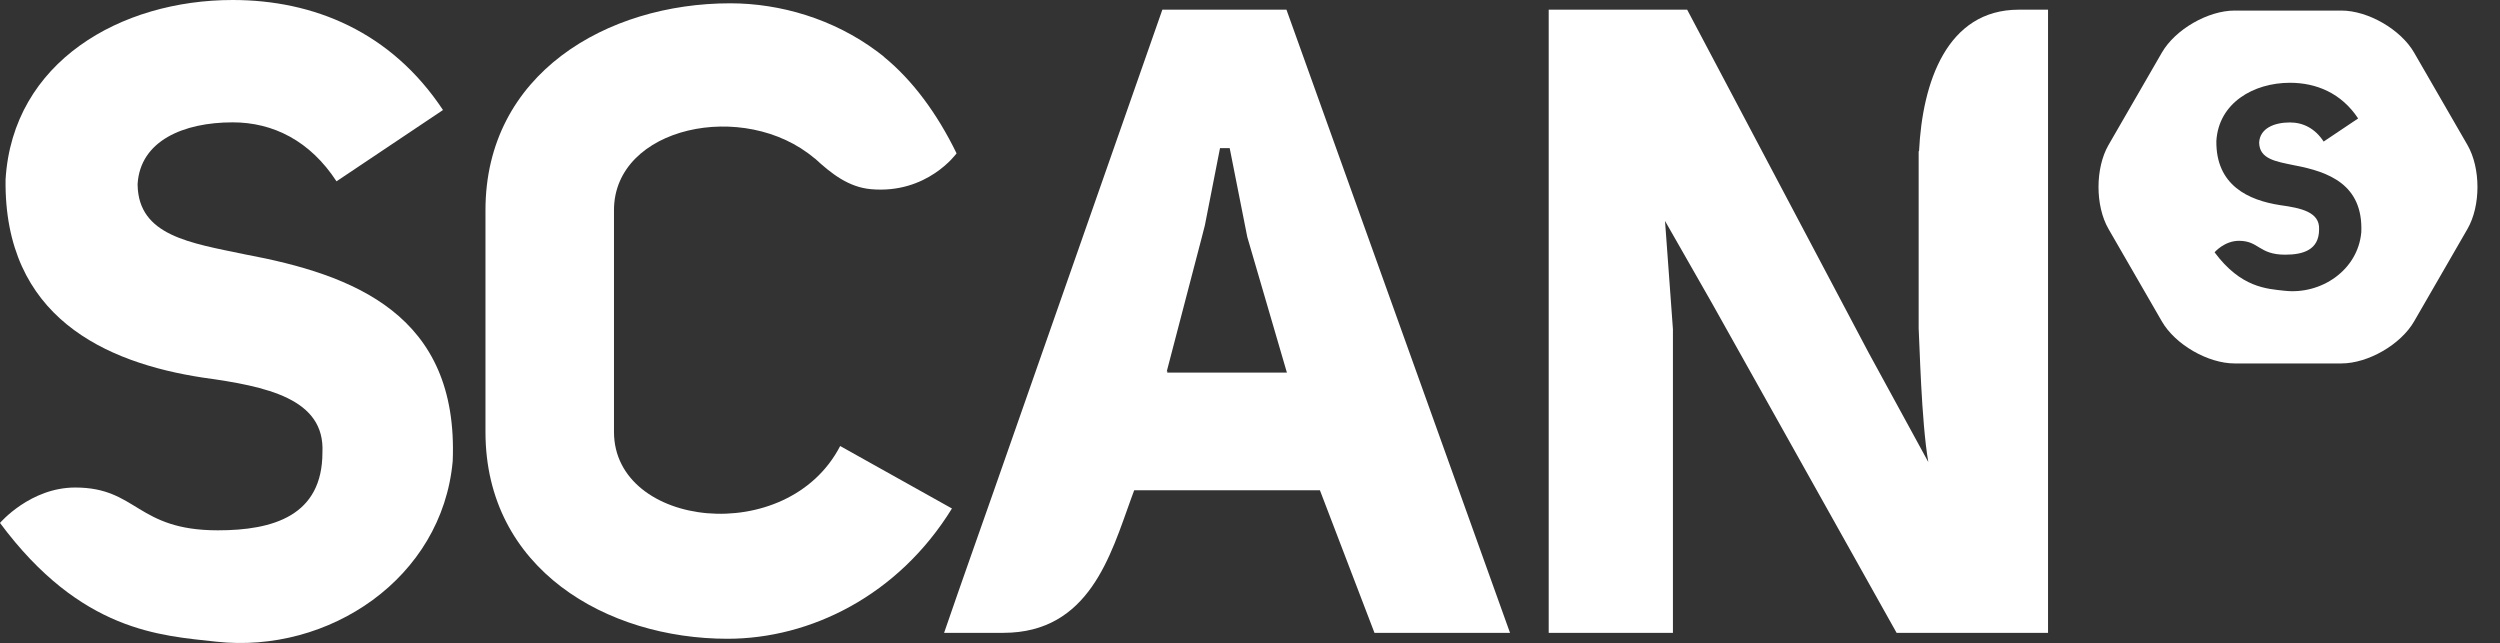
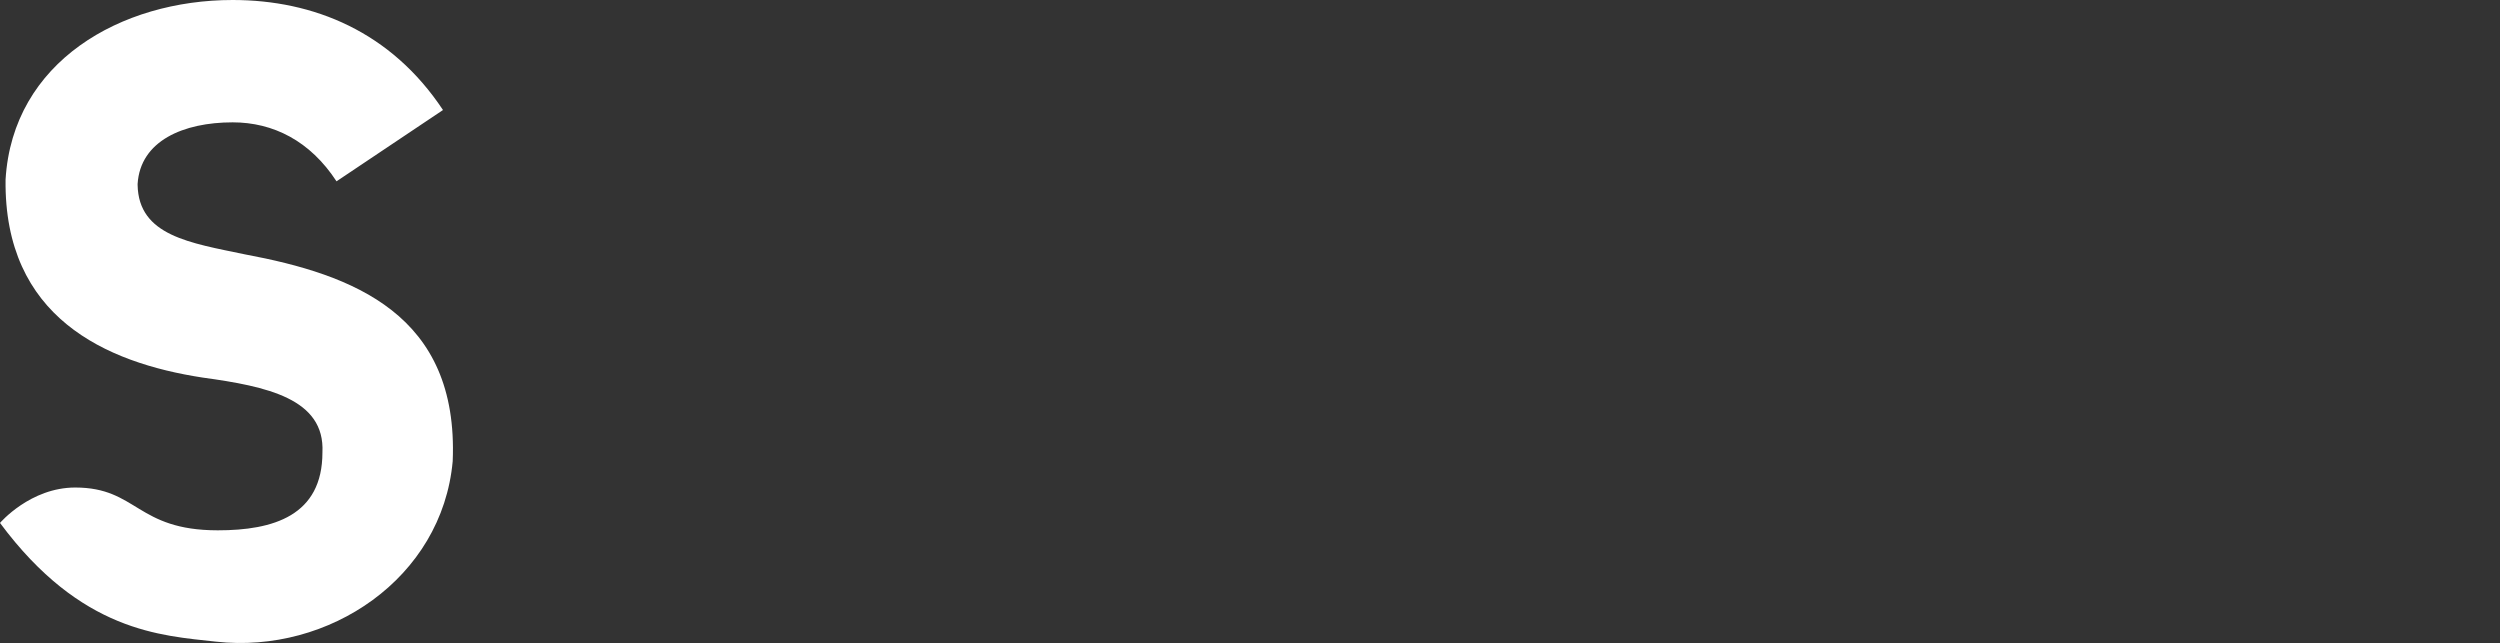
<svg xmlns="http://www.w3.org/2000/svg" version="1.1" id="Layer_1" x="0px" y="0px" viewBox="0 0 194.406 50" style="enable-background:new 0 0 194.406 50;" xml:space="preserve">
  <rect x="0" y="0" width="194.406" height="50" fill="#333333" stroke="none" />
  <style type="text/css">
	.st0{fill:#FFFFFF;}
</style>
  <g>
    <g>
      <g>
        <path class="st0" d="M5.86,37.911c4.825,0.007,4.747,3.326,11.073,3.328c4.323,0.002,8.14-1.139,8.14-6.059     c0.204-4.175-4.312-5.133-9.31-5.818c-7.597-1.164-15.467-4.722-15.33-15.4C0.981,4.792,9.399,0,18.091,0     c6.297,0,12.32,2.464,16.357,8.555L26.168,14.1c-2.054-3.148-4.927-4.586-8.076-4.586c-3.833,0-7.186,1.438-7.391,4.792v0.068     c0.068,3.969,4.107,4.517,8.35,5.407c8.418,1.574,16.632,4.654,16.152,16.084c-0.822,9.103-9.637,15.006-18.411,14.031     C12.525,49.42,6.307,49.16,0,40.665C0,40.665,2.354,37.906,5.86,37.911" />
-         <path class="st0" d="M47.745,33.588V16.341c0-6.497,10.141-8.656,15.602-4.023l0.007-0.009c1.318,1.223,2.653,2.245,4.36,2.401     c4.4,0.4,6.671-2.785,6.671-2.785c-1.509-3.1-3.43-5.7-5.67-7.521l0.007-0.01c-0.131-0.106-0.267-0.207-0.402-0.308     c-0.034-0.026-0.066-0.056-0.101-0.083l-0.003,0.003c-3.395-2.535-7.539-3.749-11.437-3.749c-9.582,0-19.027,5.476-19.027,16.084     v17.247c0,10.678,9.446,16.084,18.822,16.084c6.433,0,13.278-3.354,17.452-10.13l-8.692-4.858     C61.228,42.622,47.745,41.048,47.745,33.588" />
-         <path class="st0" d="M156.983,0.753c-5.597,0-7.499,5.671-7.753,11.002c-0.01,0.001-0.022,0.003-0.031,0.005v13.769     c0.068,1.026,0.204,7.255,0.751,10.403l-4.638-8.497L131.198,0.753h-10.767v48.458h9.66V25.598l-0.615-8.418l3.662,6.416     l14.346,25.615h11.776V12.313v-2.124V0.753H156.983z" />
-         <path class="st0" d="M95.267,11.521h0.357l1.369,6.912l3.079,10.54h-9.308l0.025-0.09H90.73l2.737-10.472l0.228-0.894     l1.176-5.996h0.35 M100.038,0.753h-9.65L77.265,38.216c-1.072,3.062-2.403,6.788-3.85,10.995h4.604     c6.701,0,8.354-6.084,9.935-10.424c0.08-0.218,0.16-0.437,0.244-0.665h14.441l4.243,11.089h10.54L100.038,0.753z" />
      </g>
-       <path class="st0" d="M191.876,11.276l-4.152-7.19c-1.037-1.795-3.58-3.264-5.653-3.264h-8.303c-2.074,0-4.617,1.469-5.653,3.264    l-4.152,7.19c-1.037,1.798-1.037,4.734,0,6.529l4.152,7.193c1.036,1.795,3.58,3.264,5.653,3.264h8.303    c2.074,0,4.617-1.469,5.653-3.264l4.152-7.193C192.913,16.01,192.913,13.074,191.876,11.276z M177.652,22.61    c-1.382-0.152-3.398-0.236-5.442-2.991c0,0,0.763-0.895,1.9-0.893c1.564,0.003,1.539,1.079,3.59,1.079    c1.4,0,2.637-0.371,2.637-1.964c0.067-1.352-1.397-1.663-3.018-1.887c-2.461-0.375-5.012-1.529-4.97-4.99    c0.179-2.973,2.906-4.527,5.725-4.527c2.041,0,3.993,0.798,5.3,2.774l-2.682,1.797c-0.666-1.022-1.599-1.486-2.618-1.486    c-1.243,0-2.33,0.465-2.397,1.551v0.023c0.023,1.287,1.33,1.464,2.707,1.753c2.727,0.51,5.39,1.509,5.236,5.213    C183.355,21.014,180.496,22.929,177.652,22.61z" />
    </g>
  </g>
</svg>